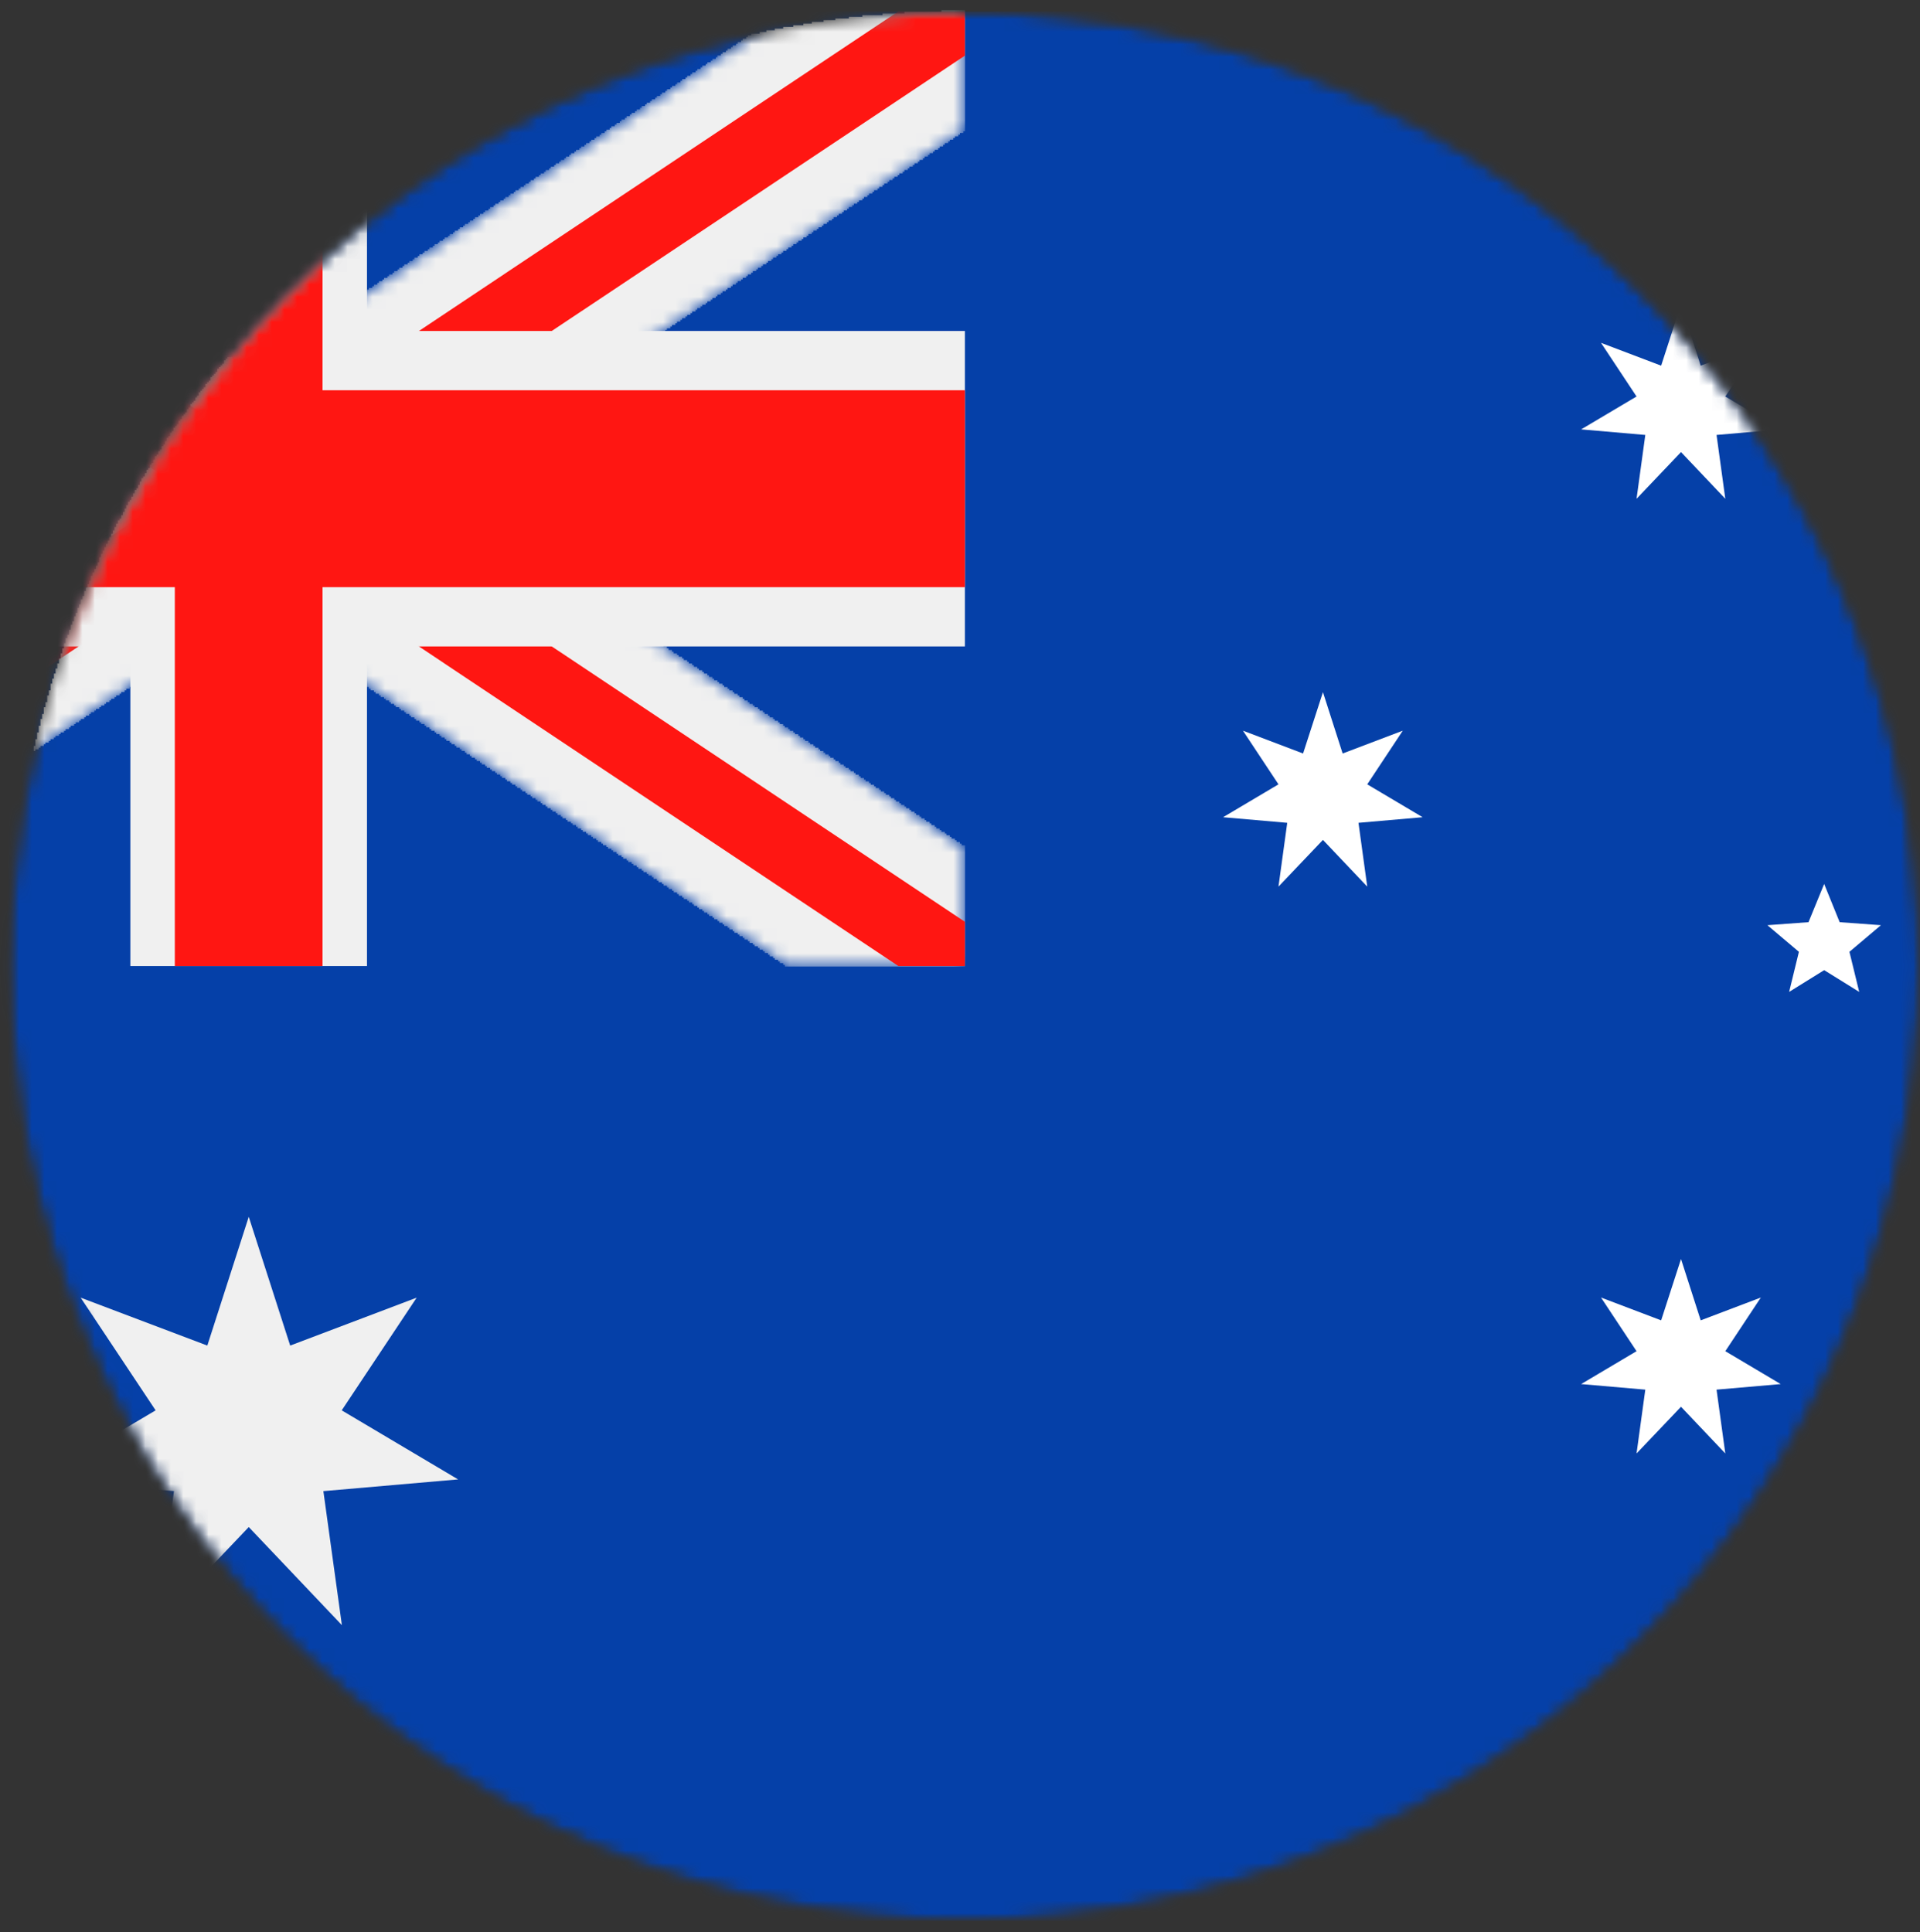
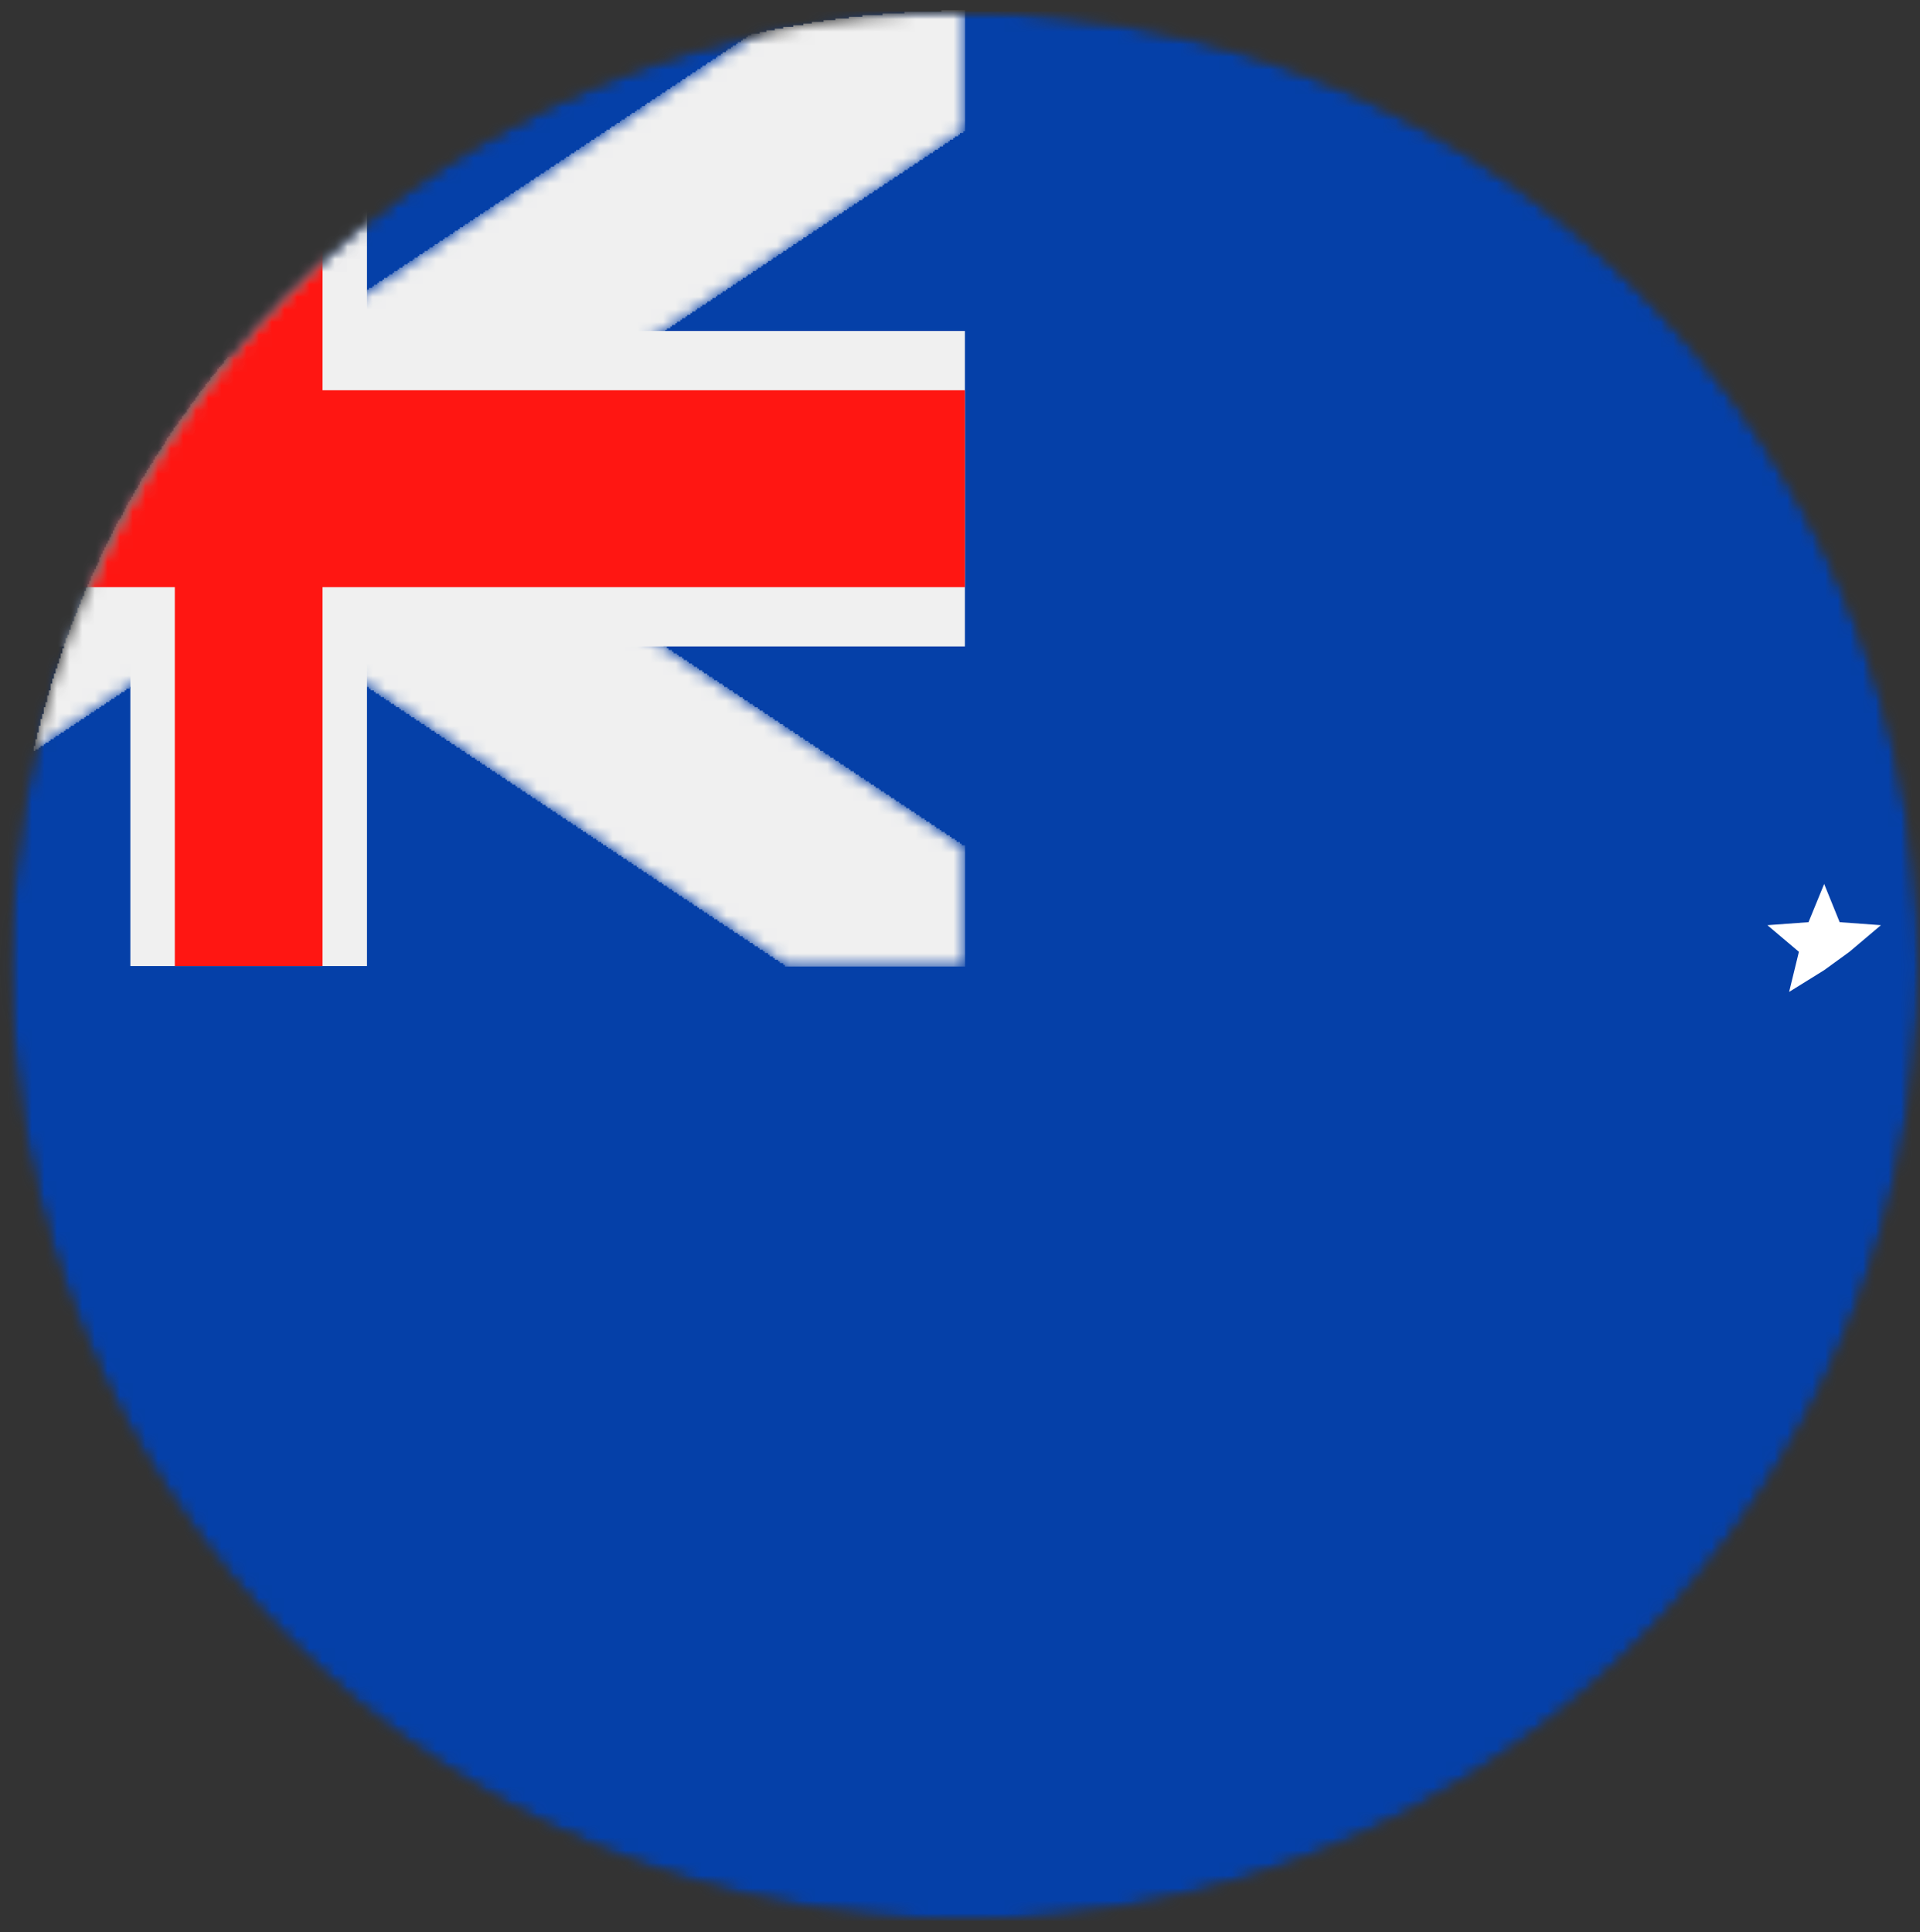
<svg xmlns="http://www.w3.org/2000/svg" width="152" height="153" viewBox="0 0 152 153" fill="none">
  <rect x="0" y="0" width="152" height="153" fill="#333333" stroke="none" />
  <mask id="mask0_158_12751" style="mask-type:alpha" maskUnits="userSpaceOnUse" x="0" y="0" width="152" height="153">
    <path fill-rule="evenodd" clip-rule="evenodd" d="M76.387 0.901C118.133 0.901 151.973 34.743 151.973 76.491C151.973 118.238 118.133 152.081 76.387 152.081C34.627 152.081 0.787 118.238 0.787 76.491C0.787 34.743 34.627 0.901 76.387 0.901Z" fill="#CCCCCC" />
  </mask>
  <g mask="url(#mask0_158_12751)">
    <mask id="mask1_158_12751" style="mask-type:luminance" maskUnits="userSpaceOnUse" x="0" y="0" width="152" height="153">
      <path fill-rule="evenodd" clip-rule="evenodd" d="M76.387 0.901C118.133 0.901 151.973 34.743 151.973 76.49C151.973 118.239 118.133 152.081 76.387 152.081C34.627 152.081 0.787 118.239 0.787 76.49C0.787 34.743 34.627 0.901 76.387 0.901Z" fill="white" />
    </mask>
    <g mask="url(#mask1_158_12751)">
      <path fill-rule="evenodd" clip-rule="evenodd" d="M-37 0.901H189.773V152.081H-37V0.901Z" fill="#0540A8" />
    </g>
    <mask id="mask2_158_12751" style="mask-type:luminance" maskUnits="userSpaceOnUse" x="-37" y="0" width="114" height="77">
      <path d="M76.387 67.14L33.72 38.695L76.387 10.251V0.9H62.36L19.693 29.344L-22.973 0.9H-37V10.251L5.667 38.695L-37 67.14V76.491H-22.973L19.693 48.046L62.36 76.491H76.387V67.14Z" fill="white" />
    </mask>
    <g mask="url(#mask2_158_12751)">
      <path d="M62.134 76.53V76.397H62V76.263H61.734V76.13H61.6V75.996H61.334V75.863H61.2V75.73H60.934V75.597H60.8V75.463H60.534V75.33H60.4V75.197H60.134V75.063H60V74.93H59.734V74.796H59.6V74.663H59.334V74.53H59.2V74.397H58.934V74.263H58.8V74.13H58.534V73.996H58.4V73.863H58.134V73.73H58V73.597H57.734V73.463H57.6V73.33H57.334V73.197H57.2V73.063H56.934V72.93H56.8V72.796H56.534V72.663H56.4V72.53H56.134V72.397H56V72.263H55.734V72.13H55.6V71.996H55.334V71.863H55.2V71.73H54.934V71.597H54.8V71.463H54.534V71.33H54.4V71.197H54.134V71.063H54V70.93H53.734V70.796H53.6V70.663H53.334V70.53H53.2V70.397H52.934V70.263H52.8V70.13H52.534V69.996H52.4V69.863H52.134V69.73H52V69.597H51.734V69.463H51.6V69.33H51.334V69.197H51.2V69.063H50.934V68.93H50.8V68.796H50.534V68.663H50.4V68.53H50.134V68.397H50V68.263H49.734V68.13H49.6V67.996H49.334V67.863H49.2V67.73H48.934V67.597H48.8V67.463H48.534V67.33H48.4V67.197H48.134V67.063H48V66.93H47.734V66.796H47.6V66.663H47.334V66.53H47.2V66.397H46.934V66.263H46.8V66.13H46.534V65.996H46.4V65.863H46.134V65.73H46V65.597H45.734V65.463H45.6V65.33H45.334V65.197H45.2V65.063H44.934V64.93H44.8V64.796H44.534V64.663H44.4V64.53H44.134V64.397H44V64.263H43.734V64.13H43.6V63.996H43.334V63.863H43.2V63.73H42.934V63.596H42.8V63.463H42.534V63.33H42.4V63.197H42.134V63.063H42V62.93H41.734V62.797H41.6V62.663H41.334V62.53H41.2V62.397H40.934V62.263H40.8V62.13H40.534V61.996H40.4V61.863H40.134V61.73H40V61.596H39.734V61.463H39.6V61.33H39.334V61.197H39.2V61.063H38.934V60.93H38.8V60.797H38.534V60.663H38.4V60.53H38.134V60.397H38V60.263H37.734V60.13H37.6V59.996H37.334V59.863H37.2V59.73H36.934V59.596H36.8V59.463H36.534V59.33H36.4V59.197H36.134V59.063H36V58.93H35.734V58.797H35.6V58.663H35.334V58.53H35.2V58.397H34.934V58.263H34.8V58.13H34.534V57.996H34.4V57.863H34.134V57.73H34V57.596H33.734V57.463H33.6V57.33H33.334V57.197H33.2V57.063H32.934V56.93H32.8V56.797H32.534V56.663H32.4V56.53H32.134V56.397H32V56.263H31.734V56.13H31.6V55.996H31.334V55.863H31.2V55.73H30.934V55.596H30.8V55.463H30.534V55.33H30.4V55.197H30.134V55.063H30V54.93H29.734V54.797H29.6V54.663H29.334V54.53H29.2V54.397H28.934V54.263H28.8V54.13H28.534V53.996H28.4V53.863H28.134V53.73H28V53.596H27.734V53.463H27.6V53.33H27.334V53.197H27.2V53.063H26.934V52.93H26.8V52.797H26.534V52.663H26.4V52.53H26.134V52.397H26V52.263H25.734V52.13H25.6V51.996H25.334V51.863H25.2V51.73H24.934V51.596H24.8V51.463H24.534V51.33H24.4V51.197H24.134V51.063H24V50.93H23.734V50.797H23.6V50.663H23.334V50.53H23.2V50.397H22.934V50.263H22.8V50.13H22.534V49.996H22.4V49.863H22.134V49.73H22V49.596H21.734V49.463H21.6V49.33H21.334V49.197H21.2V49.063H20.934V48.93H20.8V48.797H20.534V48.663H20.4V48.53H20.134V48.397H20V48.263H19.734V48.13H19.6V48.263H19.467V48.397H19.2V48.53H19.067V48.663H18.8V48.797H18.667V48.93H18.4V49.063H18.267V49.197H18V49.33H17.867V49.463H17.6V49.596H17.467V49.73H17.2V49.863H17.067V49.996H16.8V50.13H16.667V50.263H16.4V50.397H16.267V50.53H16V50.663H15.867V50.797H15.6V50.93H15.467V51.063H15.2V51.197H15.067V51.33H14.8V51.463H14.667V51.596H14.4V51.73H14.267V51.863H14V51.996H13.867V52.13H13.6V52.263H13.467V52.397H13.2V52.53H13.067V52.663H12.8V52.797H12.667V52.93H12.4V53.063H12.267V53.197H12V53.33H11.867V53.463H11.6V53.596H11.467V53.73H11.2V53.863H11.067V53.996H10.8V54.13H10.667V54.263H10.4V54.397H10.267V54.53H10V54.663H9.867V54.797H9.6V54.93H9.467V55.063H9.2V55.197H9.067V55.33H8.8V55.463H8.667V55.596H8.4V55.73H8.267V55.863H8V55.996H7.867V56.13H7.6V56.263H7.467V56.397H7.2V56.53H7.067V56.663H6.8V56.797H6.667V56.93H6.4V57.063H6.267V57.197H6V57.33H5.867V57.463H5.6V57.596H5.467V57.73H5.2V57.863H5.067V57.996H4.8V58.13H4.667V58.263H4.4V58.397H4.267V58.53H4V58.663H3.867V58.797H3.6V58.93H3.467V59.063H3.2V59.197H3.067V59.33H2.8V59.463H2.667V59.063H2.8V58.53H2.934V57.996H3.067V57.463H3.2V56.93H3.334V56.53H3.467V55.996H3.6V55.596H3.734V55.063H3.867V54.663H4V54.13H4.134V53.73H4.267V53.33H4.4V52.93H4.534V52.53H4.667V52.13H4.8V51.73H4.934V51.33H5.067V50.93H5.2V50.53H5.334V50.263H5.467V49.863H5.6V49.463H5.734V49.197H5.867V48.797H6V48.53H6.134V48.13H6.267V47.863H6.4V47.463H6.534V47.197H6.667V46.797H6.8V46.53H6.934V46.263H7.067V45.996H7.2V45.596H7.334V45.33H7.467V45.063H7.6V44.797H7.734V44.53H7.867V44.13H8V43.863H8.134V43.596H8.267V43.33H8.4V43.063H8.534V42.797H8.667V42.53H8.8V42.263H8.934V41.996H9.067V41.73H9.2V41.463H9.334V41.197H9.467V41.063H9.6V40.797H9.734V40.53H9.867V40.263H10V39.996H10.134V39.73H10.267V39.596H10.4V39.33H10.534V39.063H10.667V38.797H10.8V38.663H10.934V38.397H11.067V38.13H11.2V37.863H11.334V37.73H11.467V37.463H11.6V37.197H11.734V37.063H11.867V36.797H12V36.663H12.134V36.397H12.267V36.13H12.4V35.996H12.534V35.73H12.667V35.596H12.8V35.33H12.934V35.197H13.067V34.93H13.2V34.663H13.334V34.53H13.467V34.263H13.6V34.13H13.734V33.863H13.867V33.73H14V33.596H14.134V33.33H14.267V33.197H14.4V32.93H14.534V32.797H14.667V32.663H14.8V32.397H14.934V32.263H15.067V31.997H15.2V31.863H15.334V31.73H15.467V31.463H15.6V31.33H15.734V31.063H15.867V30.93H16V30.797H16.134V30.663H16.267V30.396H16.4V30.263H16.534V30.13H16.667V29.863H16.8V29.73H16.934V29.596H17.067V29.463H17.2V29.197H17.334V29.063H17.467V28.93H17.6V28.797H17.734V28.53H17.867V28.396H18V28.263H18.4V28.396H18.534V28.53H18.8V28.663H18.934V28.797H19.2V28.93H19.334V29.063H19.6V29.197H19.867V29.063H20V28.93H20.267V28.797H20.4V28.663H20.667V28.53H20.8V28.396H21.067V28.263H21.2V28.13H21.467V27.997H21.6V27.863H21.867V27.73H22V27.596H22.267V27.463H22.4V27.33H22.667V27.197H22.8V27.063H23.067V26.93H23.2V26.797H23.467V26.663H23.6V26.53H23.867V26.396H24V26.263H24.267V26.13H24.4V25.997H24.667V25.863H24.8V25.73H25.067V25.596H25.2V25.463H25.467V25.33H25.6V25.197H25.867V25.063H26V24.93H26.267V24.797H26.4V24.663H26.667V24.53H26.8V24.396H27.067V24.263H27.2V24.13H27.467V23.997H27.6V23.863H27.867V23.73H28V23.596H28.267V23.463H28.4V23.33H28.667V23.197H28.8V23.063H29.067V22.93H29.2V22.797H29.467V22.663H29.6V22.53H29.867V22.396H30V22.263H30.267V22.13H30.4V21.997H30.667V21.863H30.8V21.73H31.067V21.596H31.2V21.463H31.467V21.33H31.6V21.197H31.867V21.063H32V20.93H32.267V20.797H32.4V20.663H32.667V20.53H32.8V20.396H33.067V20.263H33.2V20.13H33.467V19.997H33.6V19.863H33.867V19.73H34V19.596H34.267V19.463H34.4V19.33H34.667V19.197H34.8V19.063H35.067V18.93H35.2V18.797H35.467V18.663H35.6V18.53H35.867V18.396H36V18.263H36.267V18.13H36.4V17.997H36.667V17.863H36.8V17.73H37.067V17.596H37.2V17.463H37.467V17.33H37.6V17.197H37.867V17.063H38V16.93H38.267V16.797H38.4V16.663H38.667V16.53H38.8V16.396H39.067V16.263H39.2V16.13H39.467V15.996H39.6V15.863H39.867V15.73H40V15.597H40.267V15.463H40.4V15.33H40.667V15.197H40.8V15.063H41.067V14.93H41.2V14.796H41.467V14.663H41.6V14.53H41.867V14.396H42V14.263H42.267V14.13H42.4V13.996H42.667V13.863H42.8V13.73H43.067V13.597H43.2V13.463H43.467V13.33H43.6V13.197H43.867V13.063H44V12.93H44.267V12.796H44.4V12.663H44.667V12.53H44.8V12.396H45.067V12.263H45.2V12.13H45.467V11.996H45.6V11.863H45.867V11.73H46V11.597H46.267V11.463H46.4V11.33H46.667V11.197H46.8V11.063H47.067V10.93H47.2V10.796H47.467V10.663H47.6V10.53H47.867V10.396H48V10.263H48.267V10.13H48.4V9.996H48.667V9.863H48.8V9.73H49.067V9.596H49.2V9.463H49.467V9.33H49.6V9.196H49.867V9.063H50V8.93H50.267V8.796H50.4V8.663H50.667V8.53H50.8V8.396H51.067V8.263H51.2V8.13H51.467V7.996H51.6V7.863H51.867V7.73H52V7.596H52.267V7.463H52.4V7.33H52.667V7.196H52.8V7.063H53.067V6.93H53.2V6.796H53.467V6.663H53.6V6.53H53.867V6.396H54V6.263H54.267V6.13H54.4V5.996H54.667V5.863H54.8V5.73H55.067V5.596H55.2V5.463H55.467V5.33H55.6V5.196H55.867V5.063H56V4.93H56.267V4.796H56.4V4.663H56.667V4.53H56.8V4.396H57.067V4.263H57.2V4.13H57.467V3.996H57.6V3.863H57.867V3.73H58V3.596H58.267V3.463H58.4V3.33H58.667V3.196H58.8V3.063H59.067V2.93H59.2V2.796H59.467V2.663H60.134V2.53H60.667V2.396H61.334V2.263H62V2.13H62.8V1.996H63.6V1.863H64.267V1.73H65.2V1.596H66.134V1.463H67.2V1.33H68.267V1.196H69.867V1.063H71.6V0.93H74.534V0.796H76.4V10.396H76.267V10.53H76V10.663H75.867V10.796H75.6V10.93H75.467V11.063H75.2V11.197H75.067V11.33H74.8V11.463H74.667V11.597H74.4V11.73H74.267V11.863H74V11.996H73.867V12.13H73.6V12.263H73.467V12.396H73.2V12.53H73.067V12.663H72.8V12.796H72.667V12.93H72.4V13.063H72.267V13.197H72V13.33H71.867V13.463H71.6V13.597H71.467V13.73H71.2V13.863H71.067V13.996H70.8V14.13H70.667V14.263H70.4V14.396H70.267V14.53H70V14.663H69.867V14.796H69.6V14.93H69.467V15.063H69.2V15.197H69.067V15.33H68.8V15.463H68.667V15.597H68.4V15.73H68.267V15.863H68V15.996H67.867V16.13H67.6V16.263H67.467V16.396H67.2V16.53H67.067V16.663H66.8V16.797H66.667V16.93H66.4V17.063H66.267V17.197H66V17.33H65.867V17.463H65.6V17.596H65.467V17.73H65.2V17.863H65.067V17.997H64.8V18.13H64.667V18.263H64.4V18.396H64.267V18.53H64V18.663H63.867V18.797H63.6V18.93H63.467V19.063H63.2V19.197H63.067V19.33H62.8V19.463H62.667V19.596H62.4V19.73H62.267V19.863H62V19.997H61.867V20.13H61.6V20.263H61.467V20.396H61.2V20.53H61.067V20.663H60.8V20.797H60.667V20.93H60.4V21.063H60.267V21.197H60V21.33H59.867V21.463H59.6V21.596H59.467V21.73H59.2V21.863H59.067V21.997H58.8V22.13H58.667V22.263H58.4V22.396H58.267V22.53H58V22.663H57.867V22.797H57.6V22.93H57.467V23.063H57.2V23.197H57.067V23.33H56.8V23.463H56.667V23.596H56.4V23.73H56.267V23.863H56V23.997H55.867V24.13H55.6V24.263H55.467V24.396H55.2V24.53H55.067V24.663H54.8V24.797H54.667V24.93H54.4V25.063H54.267V25.197H54V25.33H53.867V25.463H53.6V25.596H53.467V25.73H53.2V25.863H53.067V25.997H52.8V26.13H52.667V26.263H52.4V26.396H52.267V26.53H52V26.663H51.867V26.797H51.6V26.93H51.467V27.063H51.2V27.197H51.067V27.33H50.8V27.463H50.667V27.596H50.4V27.73H50.267V27.863H50V27.997H49.867V28.13H49.6V28.263H49.467V28.396H49.2V28.53H49.067V28.663H48.8V28.797H48.667V28.93H48.4V29.063H48.267V29.197H48V29.33H47.867V29.463H47.6V29.596H47.467V29.73H47.2V29.863H47.067V29.997H46.8V30.13H46.667V30.263H46.4V30.396H46.267V30.53H46V30.663H45.867V30.797H45.6V30.93H45.467V31.063H45.2V31.197H45.067V31.33H44.8V31.463H44.667V31.596H44.4V31.73H44.267V31.863H44V31.997H43.867V32.13H43.6V32.263H43.467V32.397H43.2V32.53H43.067V32.663H42.8V32.797H42.667V32.93H42.4V33.063H42.267V33.197H42V33.33H41.867V33.463H41.6V33.596H41.467V33.73H41.2V33.863H41.067V33.996H40.8V34.13H40.667V34.263H40.4V34.397H40.267V34.53H40V34.663H39.867V34.797H39.6V34.93H39.467V35.063H39.2V35.197H39.067V35.33H38.8V35.463H38.667V35.596H38.4V35.73H38.267V35.863H38V35.996H37.867V36.13H37.6V36.263H37.467V36.397H37.2V36.53H37.067V36.663H36.8V36.797H36.667V36.93H36.4V37.063H36.267V37.197H36V37.33H35.867V37.463H35.6V37.596H35.467V37.73H35.2V37.863H35.067V37.996H34.8V38.13H34.667V38.263H34.4V38.397H34.267V38.53H34V38.797H34.134V38.93H34.4V39.063H34.534V39.197H34.8V39.33H34.934V39.463H35.2V39.596H35.334V39.73H35.6V39.863H35.734V39.996H36V40.13H36.134V40.263H36.4V40.397H36.534V40.53H36.8V40.663H36.934V40.797H37.2V40.93H37.334V41.063H37.6V41.197H37.734V41.33H38V41.463H38.134V41.596H38.4V41.73H38.534V41.863H38.8V41.996H38.934V42.13H39.2V42.263H39.334V42.397H39.6V42.53H39.734V42.663H40V42.797H40.134V42.93H40.4V43.063H40.534V43.197H40.8V43.33H40.934V43.463H41.2V43.596H41.334V43.73H41.6V43.863H41.734V43.996H42V44.13H42.134V44.263H42.4V44.397H42.534V44.53H42.8V44.663H42.934V44.797H43.2V44.93H43.334V45.063H43.6V45.197H43.734V45.33H44V45.463H44.134V45.596H44.4V45.73H44.534V45.863H44.8V45.996H44.934V46.13H45.2V46.263H45.334V46.397H45.6V46.53H45.734V46.663H46V46.797H46.134V46.93H46.4V47.063H46.534V47.197H46.8V47.33H46.934V47.463H47.2V47.596H47.334V47.73H47.6V47.863H47.734V47.996H48V48.13H48.134V48.263H48.4V48.397H48.534V48.53H48.8V48.663H48.934V48.797H49.2V48.93H49.334V49.063H49.6V49.197H49.734V49.33H50V49.463H50.134V49.596H50.4V49.73H50.534V49.863H50.8V49.996H50.934V50.13H51.2V50.263H51.334V50.397H51.6V50.53H51.734V50.663H52V50.797H52.134V50.93H52.4V51.063H52.534V51.197H52.8V51.33H52.934V51.463H53.2V51.596H53.334V51.73H53.6V51.863H53.734V51.996H54V52.13H54.134V52.263H54.4V52.397H54.534V52.53H54.8V52.663H54.934V52.797H55.2V52.93H55.334V53.063H55.6V53.197H55.734V53.33H56V53.463H56.134V53.596H56.4V53.73H56.534V53.863H56.8V53.996H56.934V54.13H57.2V54.263H57.334V54.397H57.6V54.53H57.734V54.663H58V54.797H58.134V54.93H58.4V55.063H58.534V55.197H58.8V55.33H58.934V55.463H59.2V55.596H59.334V55.73H59.6V55.863H59.734V55.996H60V56.13H60.134V56.263H60.4V56.397H60.534V56.53H60.8V56.663H60.934V56.797H61.2V56.93H61.334V57.063H61.6V57.197H61.734V57.33H62V57.463H62.134V57.596H62.4V57.73H62.534V57.863H62.8V57.996H62.934V58.13H63.2V58.263H63.334V58.397H63.6V58.53H63.734V58.663H64V58.797H64.134V58.93H64.4V59.063H64.534V59.197H64.8V59.33H64.934V59.463H65.2V59.596H65.334V59.73H65.6V59.863H65.734V59.996H66V60.13H66.134V60.263H66.4V60.397H66.534V60.53H66.8V60.663H66.934V60.797H67.2V60.93H67.334V61.063H67.6V61.197H67.734V61.33H68V61.463H68.134V61.596H68.4V61.73H68.534V61.863H68.8V61.996H68.934V62.13H69.2V62.263H69.334V62.397H69.6V62.53H69.734V62.663H70V62.797H70.134V62.93H70.4V63.063H70.534V63.197H70.8V63.33H70.934V63.463H71.2V63.596H71.334V63.73H71.6V63.863H71.734V63.996H72V64.13H72.134V64.263H72.4V64.397H72.534V64.53H72.8V64.663H72.934V64.796H73.2V64.93H73.334V65.063H73.6V65.197H73.734V65.33H74V65.463H74.134V65.597H74.4V65.73H74.534V65.863H74.8V65.996H74.934V66.13H75.2V66.263H75.334V66.397H75.6V66.53H75.734V66.663H76V66.796H76.134V66.93H76.4V76.53" fill="url(#paint0_linear_158_12751)" />
    </g>
    <mask id="mask3_158_12751" style="mask-type:luminance" maskUnits="userSpaceOnUse" x="0" y="0" width="152" height="153">
      <path fill-rule="evenodd" clip-rule="evenodd" d="M76.387 0.901C118.133 0.901 151.973 34.743 151.973 76.49C151.973 118.239 118.133 152.081 76.387 152.081C34.627 152.081 0.787 118.239 0.787 76.49C0.787 34.743 34.627 0.901 76.387 0.901Z" fill="white" />
    </mask>
    <g mask="url(#mask3_158_12751)">
-       <path d="M76.387 72.985L24.947 38.695L76.387 4.406V0.901H71.12L19.693 35.188L-31.747 0.901H-37V4.406L14.427 38.695L-37 72.985V76.491H-31.747L19.693 42.202L71.12 76.491H76.387V72.985Z" fill="#FF1612" />
-     </g>
+       </g>
    <mask id="mask4_158_12751" style="mask-type:luminance" maskUnits="userSpaceOnUse" x="0" y="0" width="152" height="153">
      <path fill-rule="evenodd" clip-rule="evenodd" d="M76.387 0.901C118.133 0.901 151.973 34.743 151.973 76.49C151.973 118.239 118.133 152.081 76.387 152.081C34.627 152.081 0.787 118.239 0.787 76.49C0.787 34.743 34.627 0.901 76.387 0.901Z" fill="white" />
    </mask>
    <g mask="url(#mask4_158_12751)">
      <path fill-rule="evenodd" clip-rule="evenodd" d="M10.32 0.901H29.053V26.207H76.387V51.183H29.053V76.491H19.693H10.32V51.183H-37V26.207H10.32V0.901Z" fill="#F0F0F0" />
    </g>
    <mask id="mask5_158_12751" style="mask-type:luminance" maskUnits="userSpaceOnUse" x="0" y="0" width="152" height="153">
      <path fill-rule="evenodd" clip-rule="evenodd" d="M76.387 0.901C118.133 0.901 151.973 34.743 151.973 76.49C151.973 118.239 118.133 152.081 76.387 152.081C34.627 152.081 0.787 118.239 0.787 76.49C0.787 34.743 34.627 0.901 76.387 0.901Z" fill="white" />
    </mask>
    <g mask="url(#mask5_158_12751)">
      <path fill-rule="evenodd" clip-rule="evenodd" d="M25.533 0.901V30.901H76.387V46.491H25.533V76.491H19.693H13.84V46.491H-37V30.901H13.84V0.901H19.693H25.533Z" fill="#FF1612" />
    </g>
    <mask id="mask6_158_12751" style="mask-type:luminance" maskUnits="userSpaceOnUse" x="0" y="0" width="152" height="153">
-       <path fill-rule="evenodd" clip-rule="evenodd" d="M76.387 0.901C118.133 0.901 151.973 34.743 151.973 76.49C151.973 118.239 118.133 152.081 76.387 152.081C34.627 152.081 0.787 118.239 0.787 76.49C0.787 34.743 34.627 0.901 76.387 0.901Z" fill="white" />
-     </mask>
+       </mask>
    <g mask="url(#mask6_158_12751)">
      <path fill-rule="evenodd" clip-rule="evenodd" d="M133.08 99.687L134.64 104.543L139.4 102.737L136.587 106.985L140.973 109.589L135.893 110.03L136.587 115.083L133.08 111.386L129.56 115.083L130.253 110.03L125.173 109.589L129.56 106.985L126.747 102.737L131.507 104.543L133.08 99.687Z" fill="white" />
    </g>
    <mask id="mask7_158_12751" style="mask-type:luminance" maskUnits="userSpaceOnUse" x="0" y="0" width="152" height="153">
-       <path fill-rule="evenodd" clip-rule="evenodd" d="M76.387 0.901C118.133 0.901 151.973 34.743 151.973 76.49C151.973 118.239 118.133 152.081 76.387 152.081C34.627 152.081 0.787 118.239 0.787 76.49C0.787 34.743 34.627 0.901 76.387 0.901Z" fill="white" />
-     </mask>
+       </mask>
    <g mask="url(#mask7_158_12751)">
      <path fill-rule="evenodd" clip-rule="evenodd" d="M104.733 54.805L106.293 59.661L111.053 57.854L108.24 62.103L112.626 64.706L107.546 65.149L108.24 70.201L104.733 66.503L101.213 70.201L101.906 65.149L96.826 64.706L101.213 62.103L98.4 57.854L103.16 59.661L104.733 54.805Z" fill="white" />
    </g>
    <mask id="mask8_158_12751" style="mask-type:luminance" maskUnits="userSpaceOnUse" x="0" y="0" width="152" height="153">
-       <path fill-rule="evenodd" clip-rule="evenodd" d="M76.387 0.901C118.133 0.901 151.973 34.743 151.973 76.49C151.973 118.239 118.133 152.081 76.387 152.081C34.627 152.081 0.787 118.239 0.787 76.49C0.787 34.743 34.627 0.901 76.387 0.901Z" fill="white" />
-     </mask>
+       </mask>
    <g mask="url(#mask8_158_12751)">
      <path fill-rule="evenodd" clip-rule="evenodd" d="M133.08 24.097L134.64 28.953L139.4 27.146L136.587 31.394L140.973 33.998L135.893 34.439L136.587 39.493L133.08 35.795L129.56 39.493L130.253 34.439L125.173 33.998L129.56 31.394L126.747 27.146L131.507 28.953L133.08 24.097Z" fill="white" />
    </g>
    <mask id="mask9_158_12751" style="mask-type:luminance" maskUnits="userSpaceOnUse" x="0" y="0" width="152" height="153">
      <path fill-rule="evenodd" clip-rule="evenodd" d="M76.387 0.901C118.133 0.901 151.973 34.743 151.973 76.49C151.973 118.239 118.133 152.081 76.387 152.081C34.627 152.081 0.787 118.239 0.787 76.49C0.787 34.743 34.627 0.901 76.387 0.901Z" fill="white" />
    </mask>
    <g mask="url(#mask9_158_12751)">
      <path fill-rule="evenodd" clip-rule="evenodd" d="M158.266 47.246L159.826 52.102L164.6 50.295L161.786 54.544L166.16 57.147L161.08 57.59L161.786 62.642L158.266 58.944L154.76 62.642L155.453 57.59L150.373 57.147L154.76 54.544L151.933 50.295L156.706 52.102L158.266 47.246Z" fill="white" />
    </g>
    <mask id="mask10_158_12751" style="mask-type:luminance" maskUnits="userSpaceOnUse" x="0" y="0" width="152" height="153">
      <path fill-rule="evenodd" clip-rule="evenodd" d="M76.387 0.901C118.133 0.901 151.973 34.743 151.973 76.49C151.973 118.239 118.133 152.081 76.387 152.081C34.627 152.081 0.787 118.239 0.787 76.49C0.787 34.743 34.627 0.901 76.387 0.901Z" fill="white" />
    </mask>
    <g mask="url(#mask10_158_12751)">
-       <path fill-rule="evenodd" clip-rule="evenodd" d="M144.413 69.99L145.64 73.017L148.907 73.255L146.413 75.363L147.187 78.537L144.413 76.815L141.64 78.537L142.413 75.363L139.92 73.255L143.173 73.017L144.413 69.99Z" fill="white" />
+       <path fill-rule="evenodd" clip-rule="evenodd" d="M144.413 69.99L145.64 73.017L148.907 73.255L146.413 75.363L144.413 76.815L141.64 78.537L142.413 75.363L139.92 73.255L143.173 73.017L144.413 69.99Z" fill="white" />
    </g>
    <mask id="mask11_158_12751" style="mask-type:luminance" maskUnits="userSpaceOnUse" x="0" y="0" width="152" height="153">
-       <path fill-rule="evenodd" clip-rule="evenodd" d="M76.387 0.901C118.133 0.901 151.973 34.743 151.973 76.49C151.973 118.239 118.133 152.081 76.387 152.081C34.627 152.081 0.787 118.239 0.787 76.49C0.787 34.743 34.627 0.901 76.387 0.901Z" fill="white" />
-     </mask>
+       </mask>
    <g mask="url(#mask11_158_12751)">
      <path fill-rule="evenodd" clip-rule="evenodd" d="M19.693 96.343L22.973 106.541L32.986 102.747L27.053 111.669L36.266 117.137L25.6 118.065L27.066 128.675L19.693 120.91L12.306 128.675L13.773 118.065L3.106 117.137L12.32 111.669L6.386 102.747L16.413 106.541L19.693 96.343Z" fill="#F0F0F0" />
    </g>
  </g>
  <defs>
    <linearGradient id="paint0_linear_158_12751" x1="78.587" y1="8.554" x2="-46.217" y2="44.488" gradientUnits="userSpaceOnUse">
      <stop stop-color="#F0F0F0" />
      <stop offset="0.45" stop-color="#F0F0F0" />
      <stop offset="0.8" stop-color="#F0F0F0" />
      <stop offset="1" stop-color="#F0F0F0" />
    </linearGradient>
  </defs>
</svg>